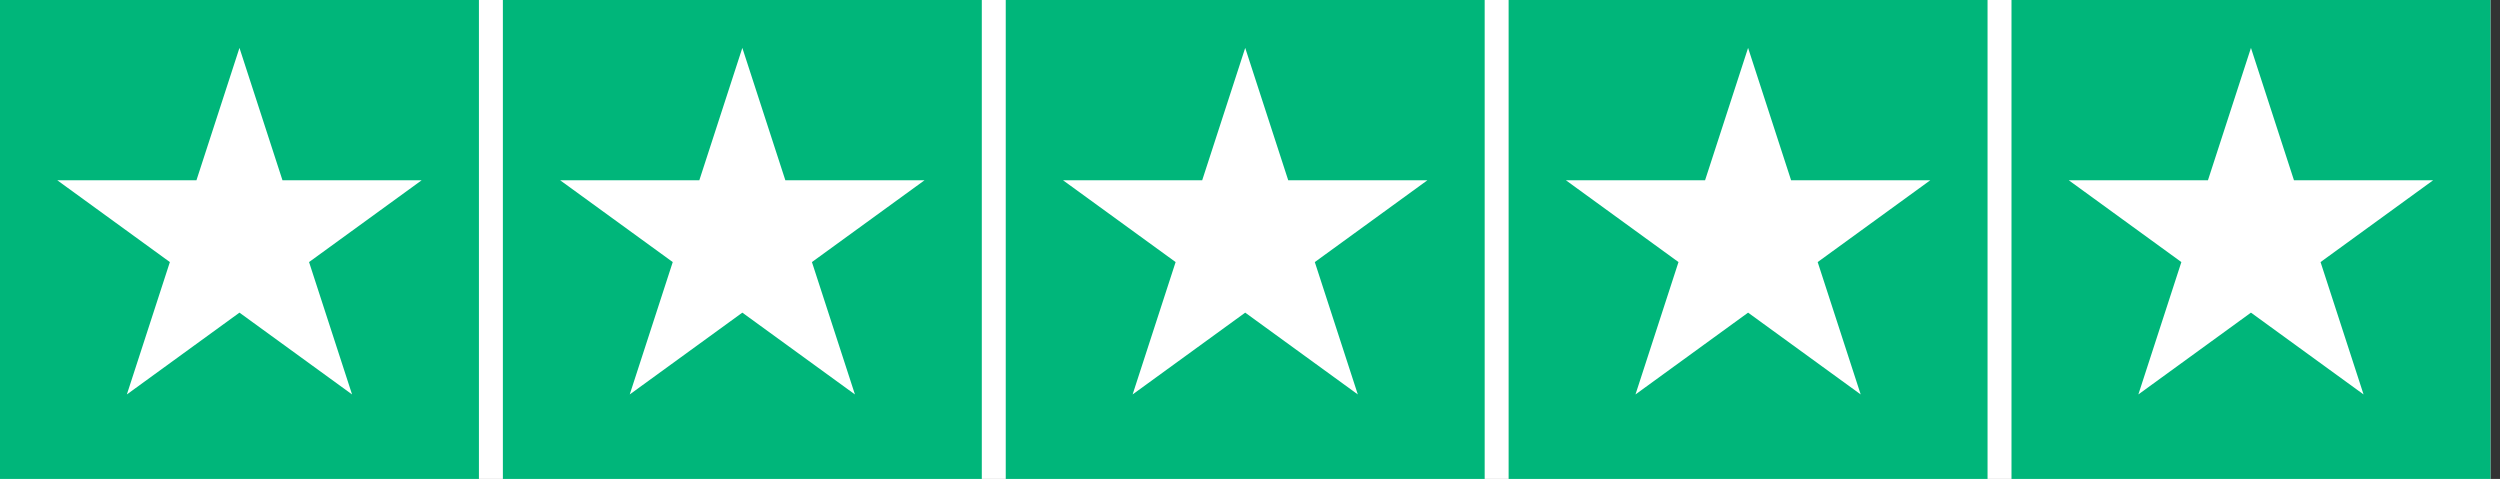
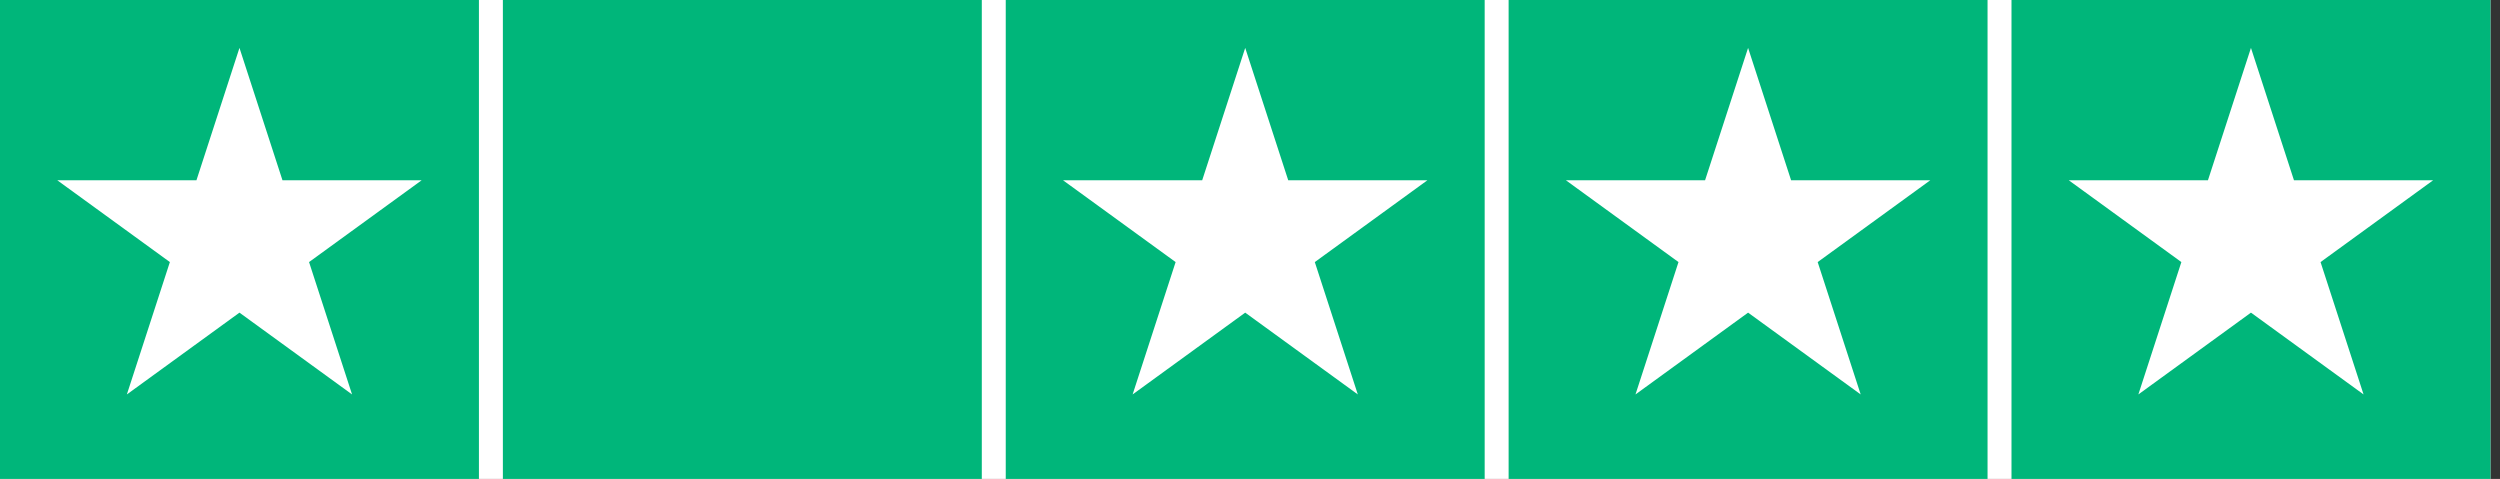
<svg xmlns="http://www.w3.org/2000/svg" width="1044" height="200" viewBox="0 0 1044 200" fill="none">
  <rect x="0" y="0" width="1044" height="200" fill="#333333" stroke="none" />
  <rect width="1040" height="200" fill="white" />
  <rect width="200" height="200" fill="#00B67A" />
  <rect x="210" width="200" height="200" fill="#00B67A" />
  <rect x="420" width="200" height="200" fill="#00B67A" />
  <rect x="630" width="200" height="200" fill="#00B67A" />
  <rect x="840" width="200" height="200" fill="#00B67A" />
  <path d="M100 20L117.961 75.279H176.085L129.062 109.443L147.023 164.721L100 130.557L52.977 164.721L70.938 109.443L23.916 75.279H82.039L100 20Z" fill="white" />
-   <path d="M310 20L327.961 75.279H386.085L339.062 109.443L357.023 164.721L310 130.557L262.977 164.721L280.938 109.443L233.915 75.279H292.039L310 20Z" fill="white" />
  <path d="M520 20L537.961 75.279H596.085L549.062 109.443L567.023 164.721L520 130.557L472.977 164.721L490.938 109.443L443.915 75.279H502.039L520 20Z" fill="white" />
  <path d="M730 20L747.961 75.279H806.085L759.062 109.443L777.023 164.721L730 130.557L682.977 164.721L700.938 109.443L653.915 75.279H712.039L730 20Z" fill="white" />
  <path d="M940 20L957.961 75.279H1016.08L969.062 109.443L987.023 164.721L940 130.557L892.977 164.721L910.938 109.443L863.915 75.279H922.039L940 20Z" fill="white" />
</svg>